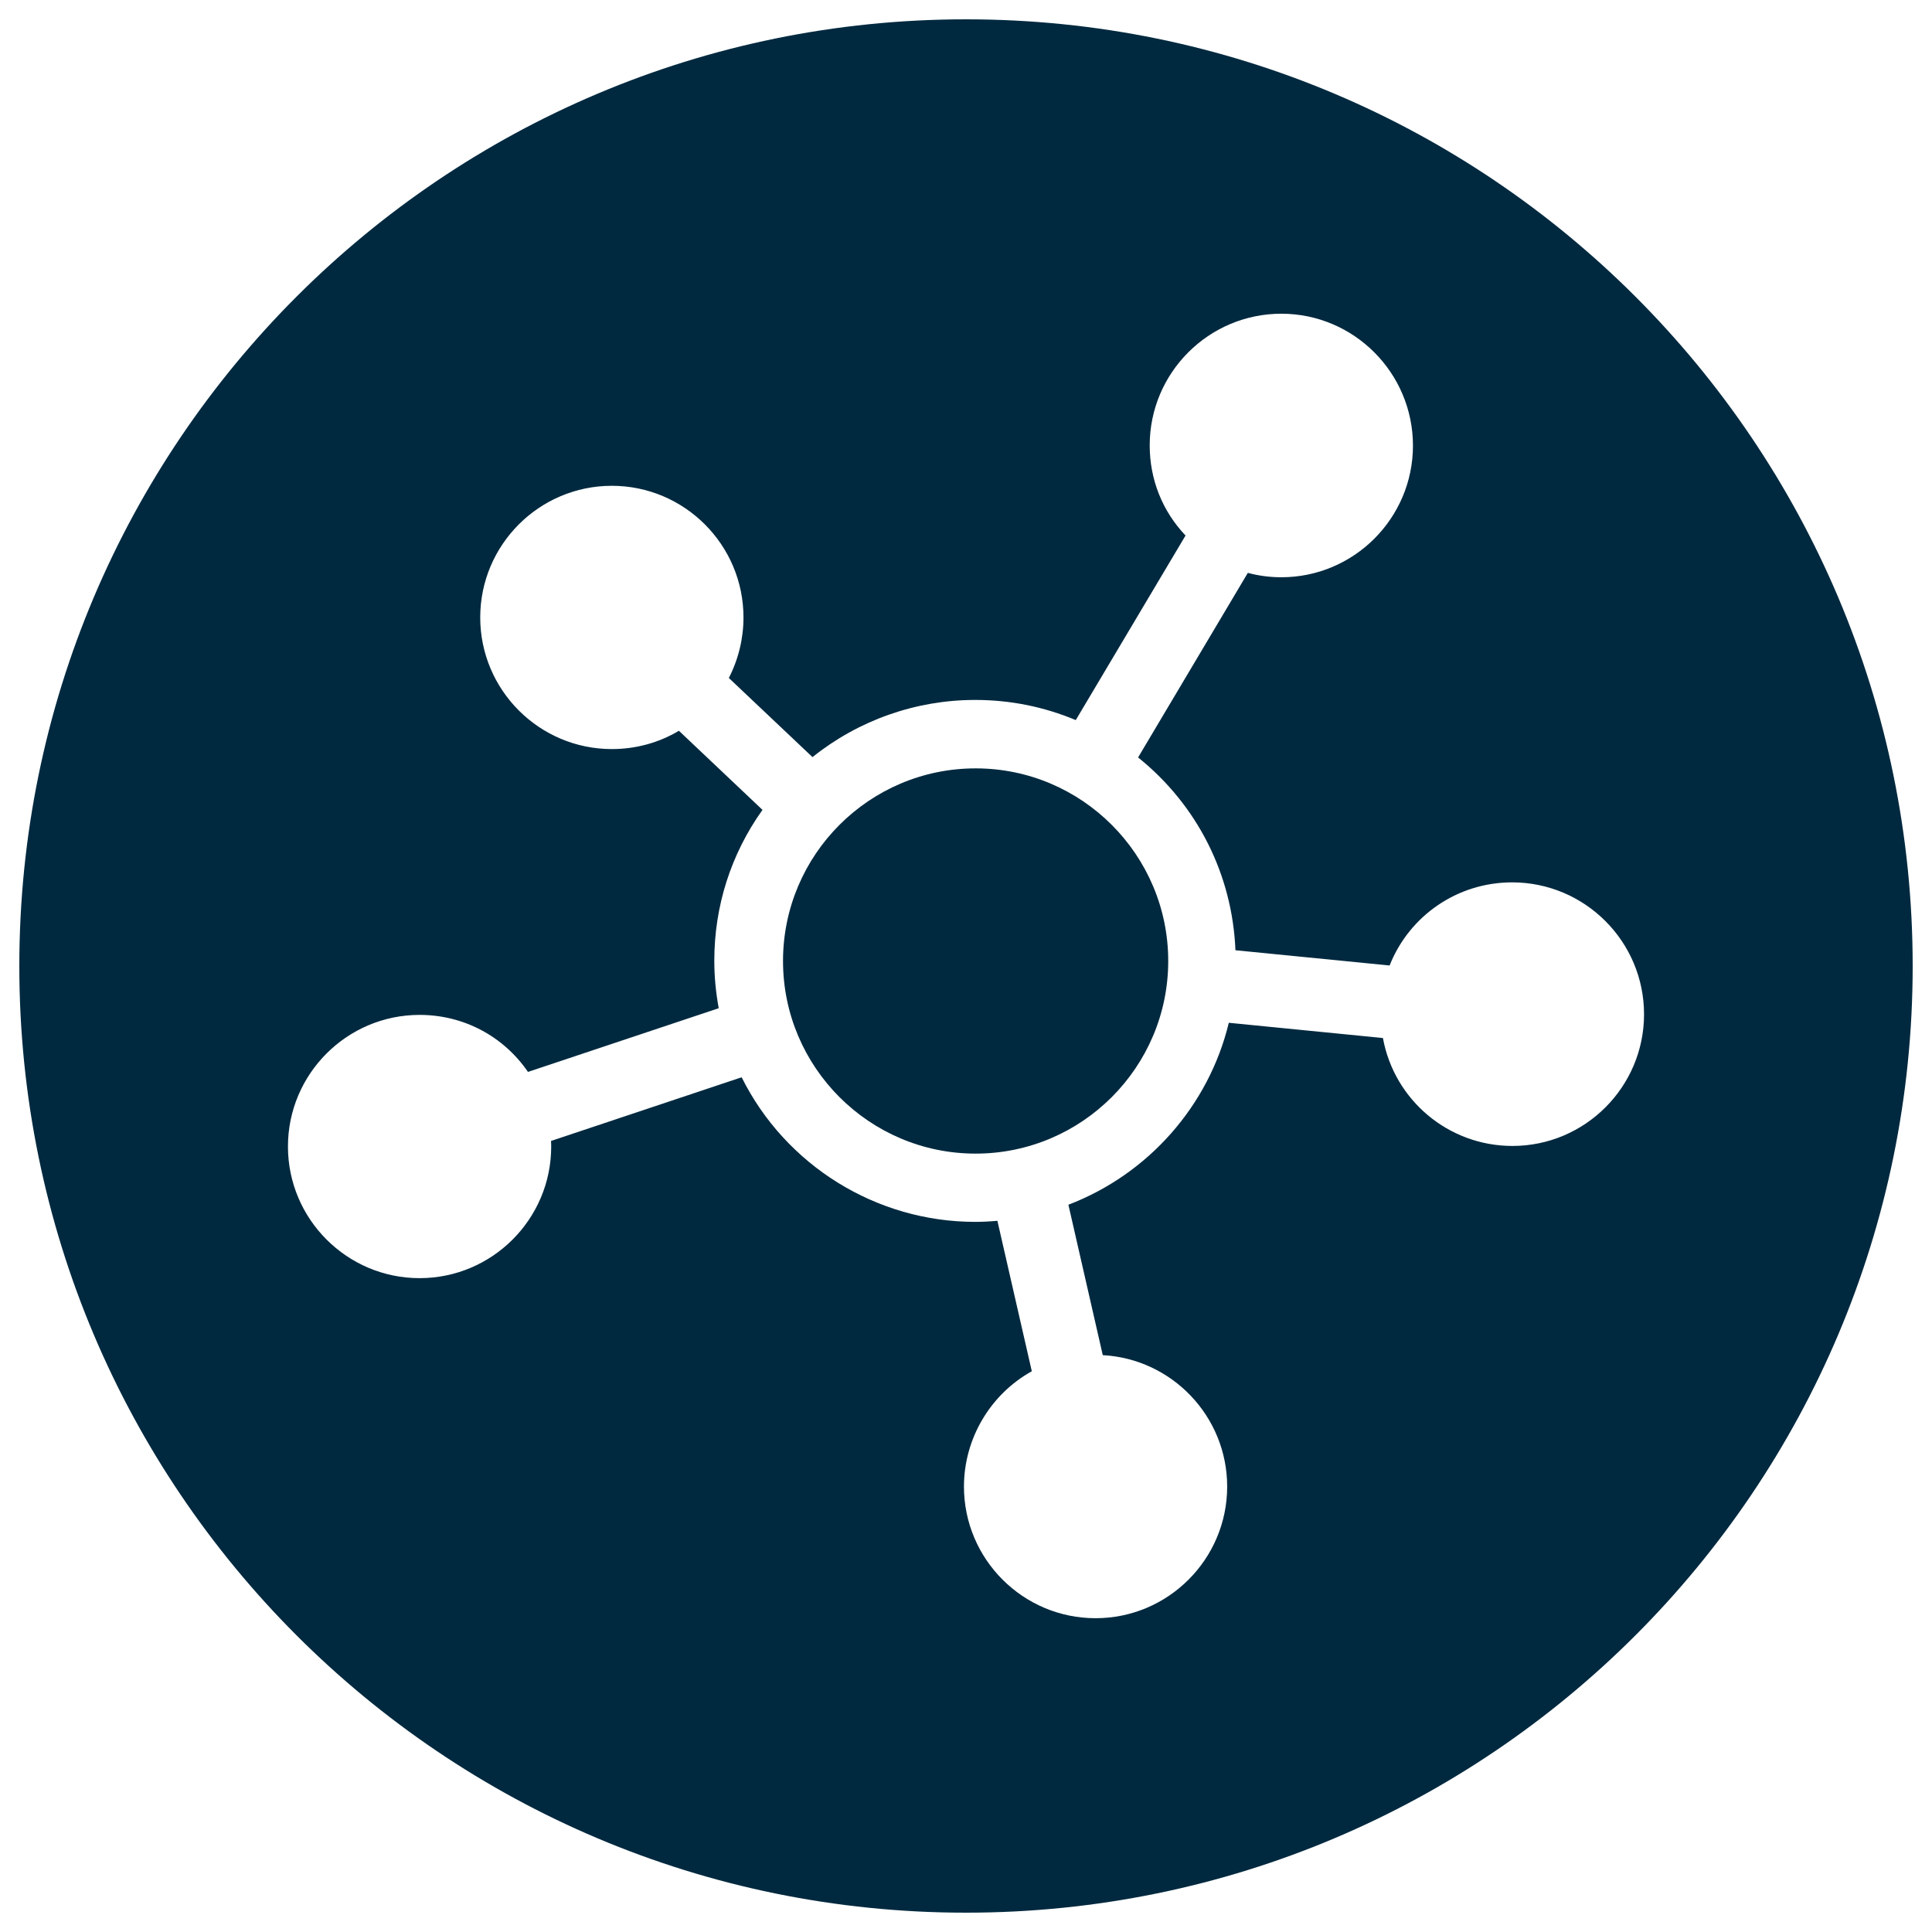
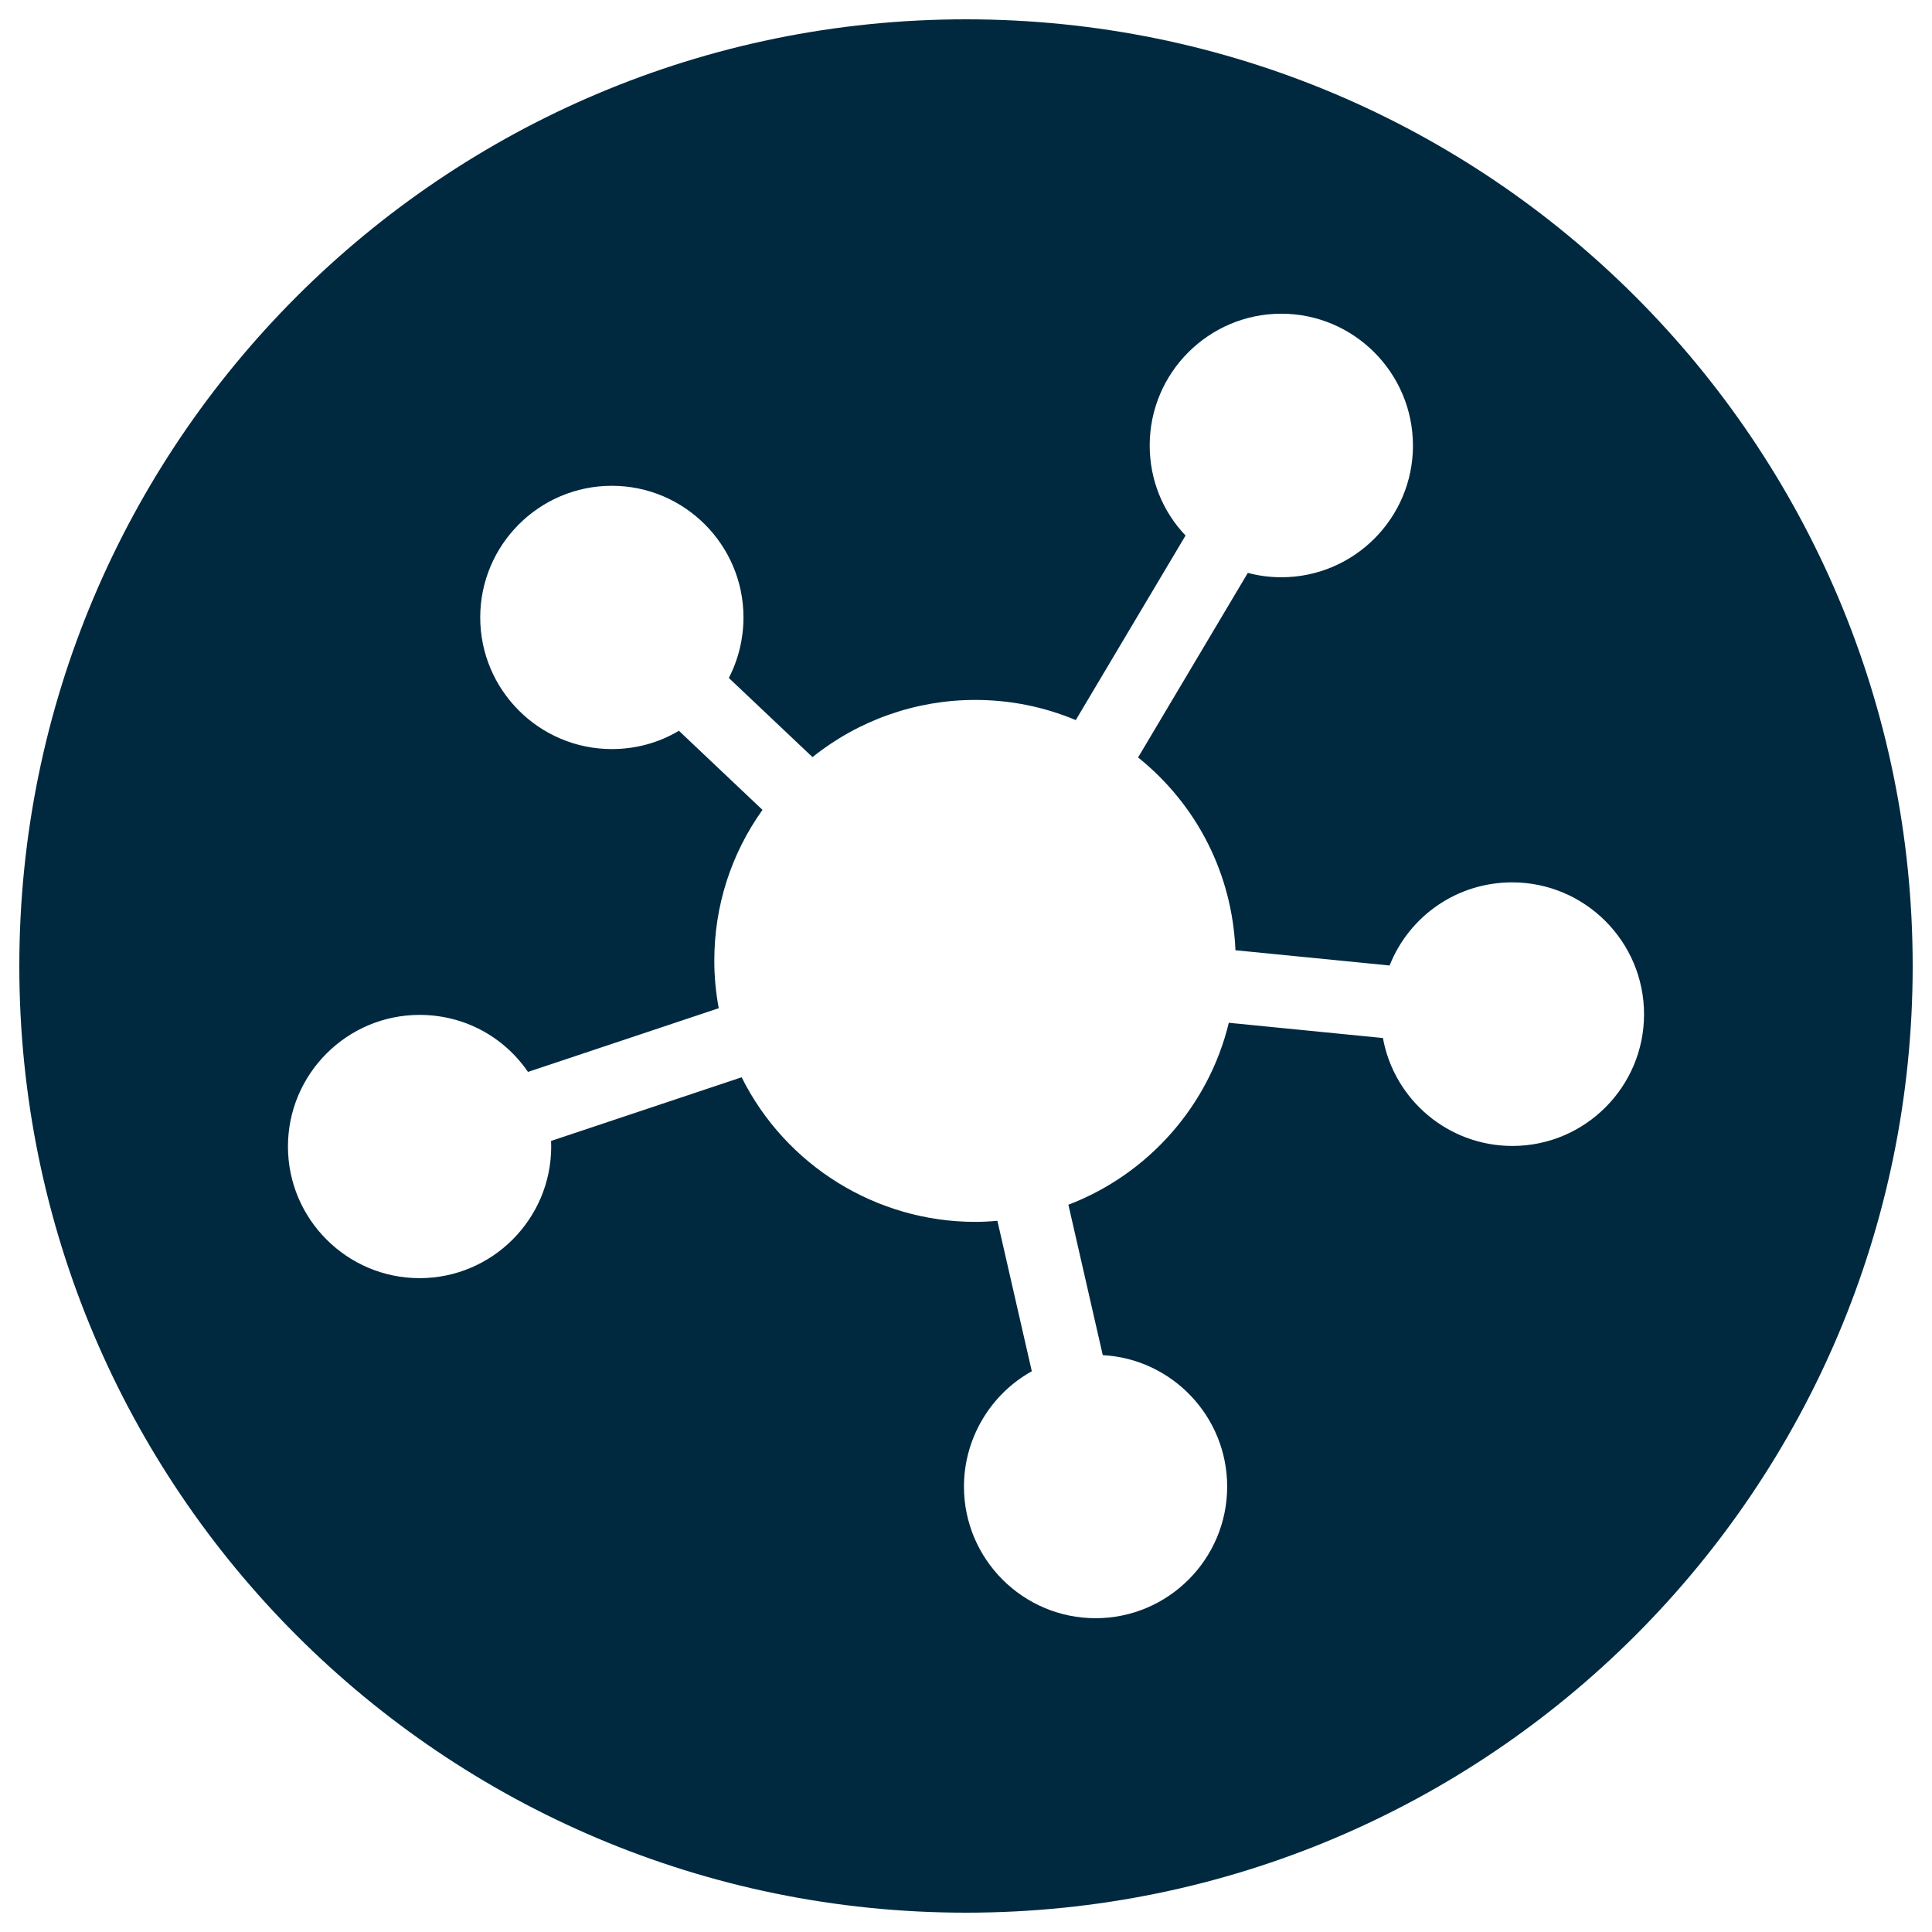
<svg xmlns="http://www.w3.org/2000/svg" version="1.1" id="Layer_1" x="0px" y="0px" width="100px" height="100px" viewBox="0 0 100 100" enable-background="new 0 0 100 100" xml:space="preserve">
  <g>
    <path fill="#00293f" d="M50,1C22.938,1,1,22.938,1,50c0,27.061,21.938,49,49,49s49-21.939,49-49C99,22.938,77.063,1,50,1z    M78.283,59.314c-3.309,0-6.117-2.371-6.703-5.586l-7.977-0.789c-1.035,4.289-4.162,7.834-8.303,9.418l1.779,7.785   c3.584,0.193,6.439,3.172,6.439,6.803c0,3.756-3.055,6.813-6.811,6.813c-3.758,0-6.813-3.057-6.813-6.813   c0-2.48,1.365-4.777,3.512-5.969l-1.781-7.787c-0.422,0.037-0.797,0.055-1.152,0.055c-5.121,0-9.813-2.922-12.086-7.484   l-9.865,3.295c0.006,0.094,0.008,0.191,0.008,0.289c0,3.756-3.057,6.813-6.813,6.813s-6.813-3.057-6.813-6.813   s3.057-6.813,6.813-6.813c2.271,0,4.338,1.096,5.611,2.951l9.873-3.297c-0.152-0.826-0.229-1.648-0.229-2.455   c0-2.828,0.859-5.518,2.494-7.811l-4.326-4.094c-1.041,0.621-2.232,0.947-3.471,0.947c-3.758,0-6.813-3.057-6.813-6.813   c0-3.758,3.055-6.814,6.813-6.814c3.756,0,6.813,3.057,6.813,6.814c0,1.092-0.262,2.168-0.758,3.133l4.33,4.096   c2.385-1.91,5.354-2.959,8.418-2.959c1.811,0,3.561,0.352,5.209,1.043l5.682-9.553c-1.201-1.264-1.855-2.904-1.855-4.668   c0-3.756,3.057-6.813,6.813-6.813s6.813,3.063,6.813,6.828c0,3.756-3.057,6.813-6.813,6.813c-0.59,0-1.172-0.076-1.734-0.227   l-5.68,9.553c3.064,2.463,4.877,6.055,5.039,9.98l7.979,0.789c1.027-2.59,3.523-4.303,6.342-4.303c3.766,0,6.828,3.063,6.828,6.828   C85.096,56.258,82.039,59.314,78.283,59.314z" />
-     <path fill="#00293f" d="M50.498,39.771c-5.498,0-9.969,4.473-9.969,9.971c0,5.496,4.471,9.969,9.969,9.969   c5.496,0,9.969-4.473,9.969-9.969C60.467,44.244,55.994,39.771,50.498,39.771z" />
  </g>
</svg>